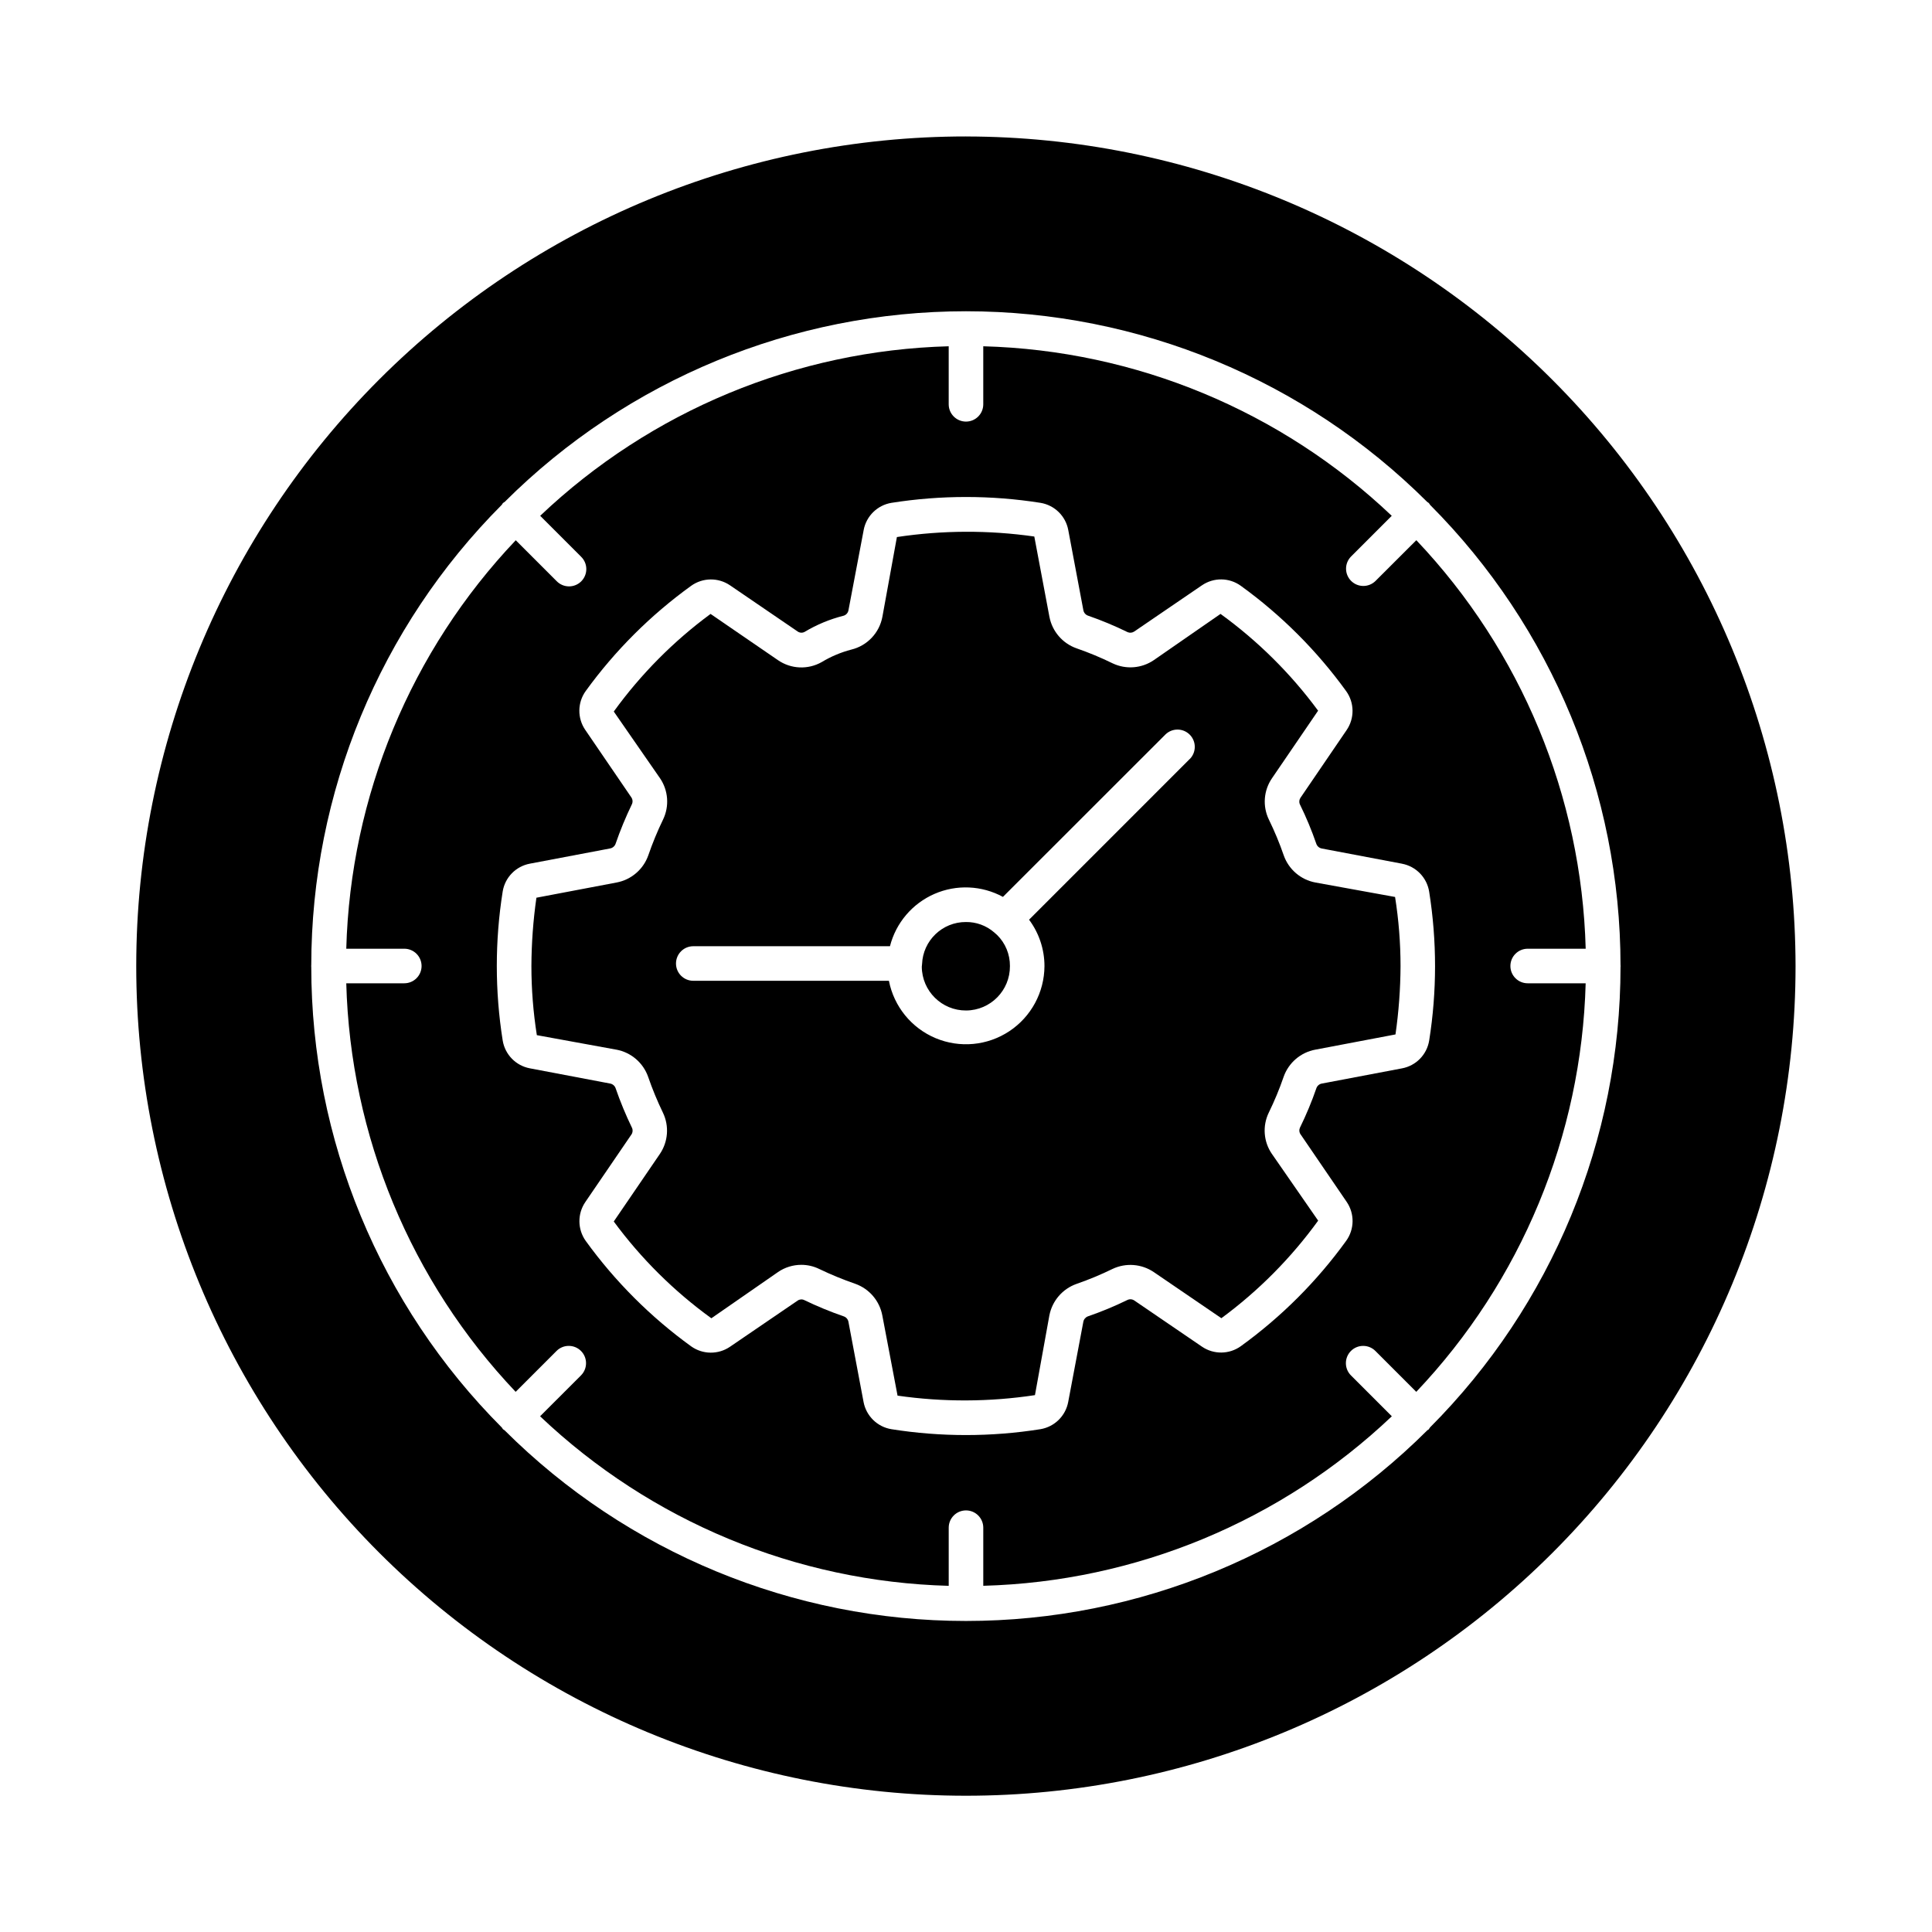
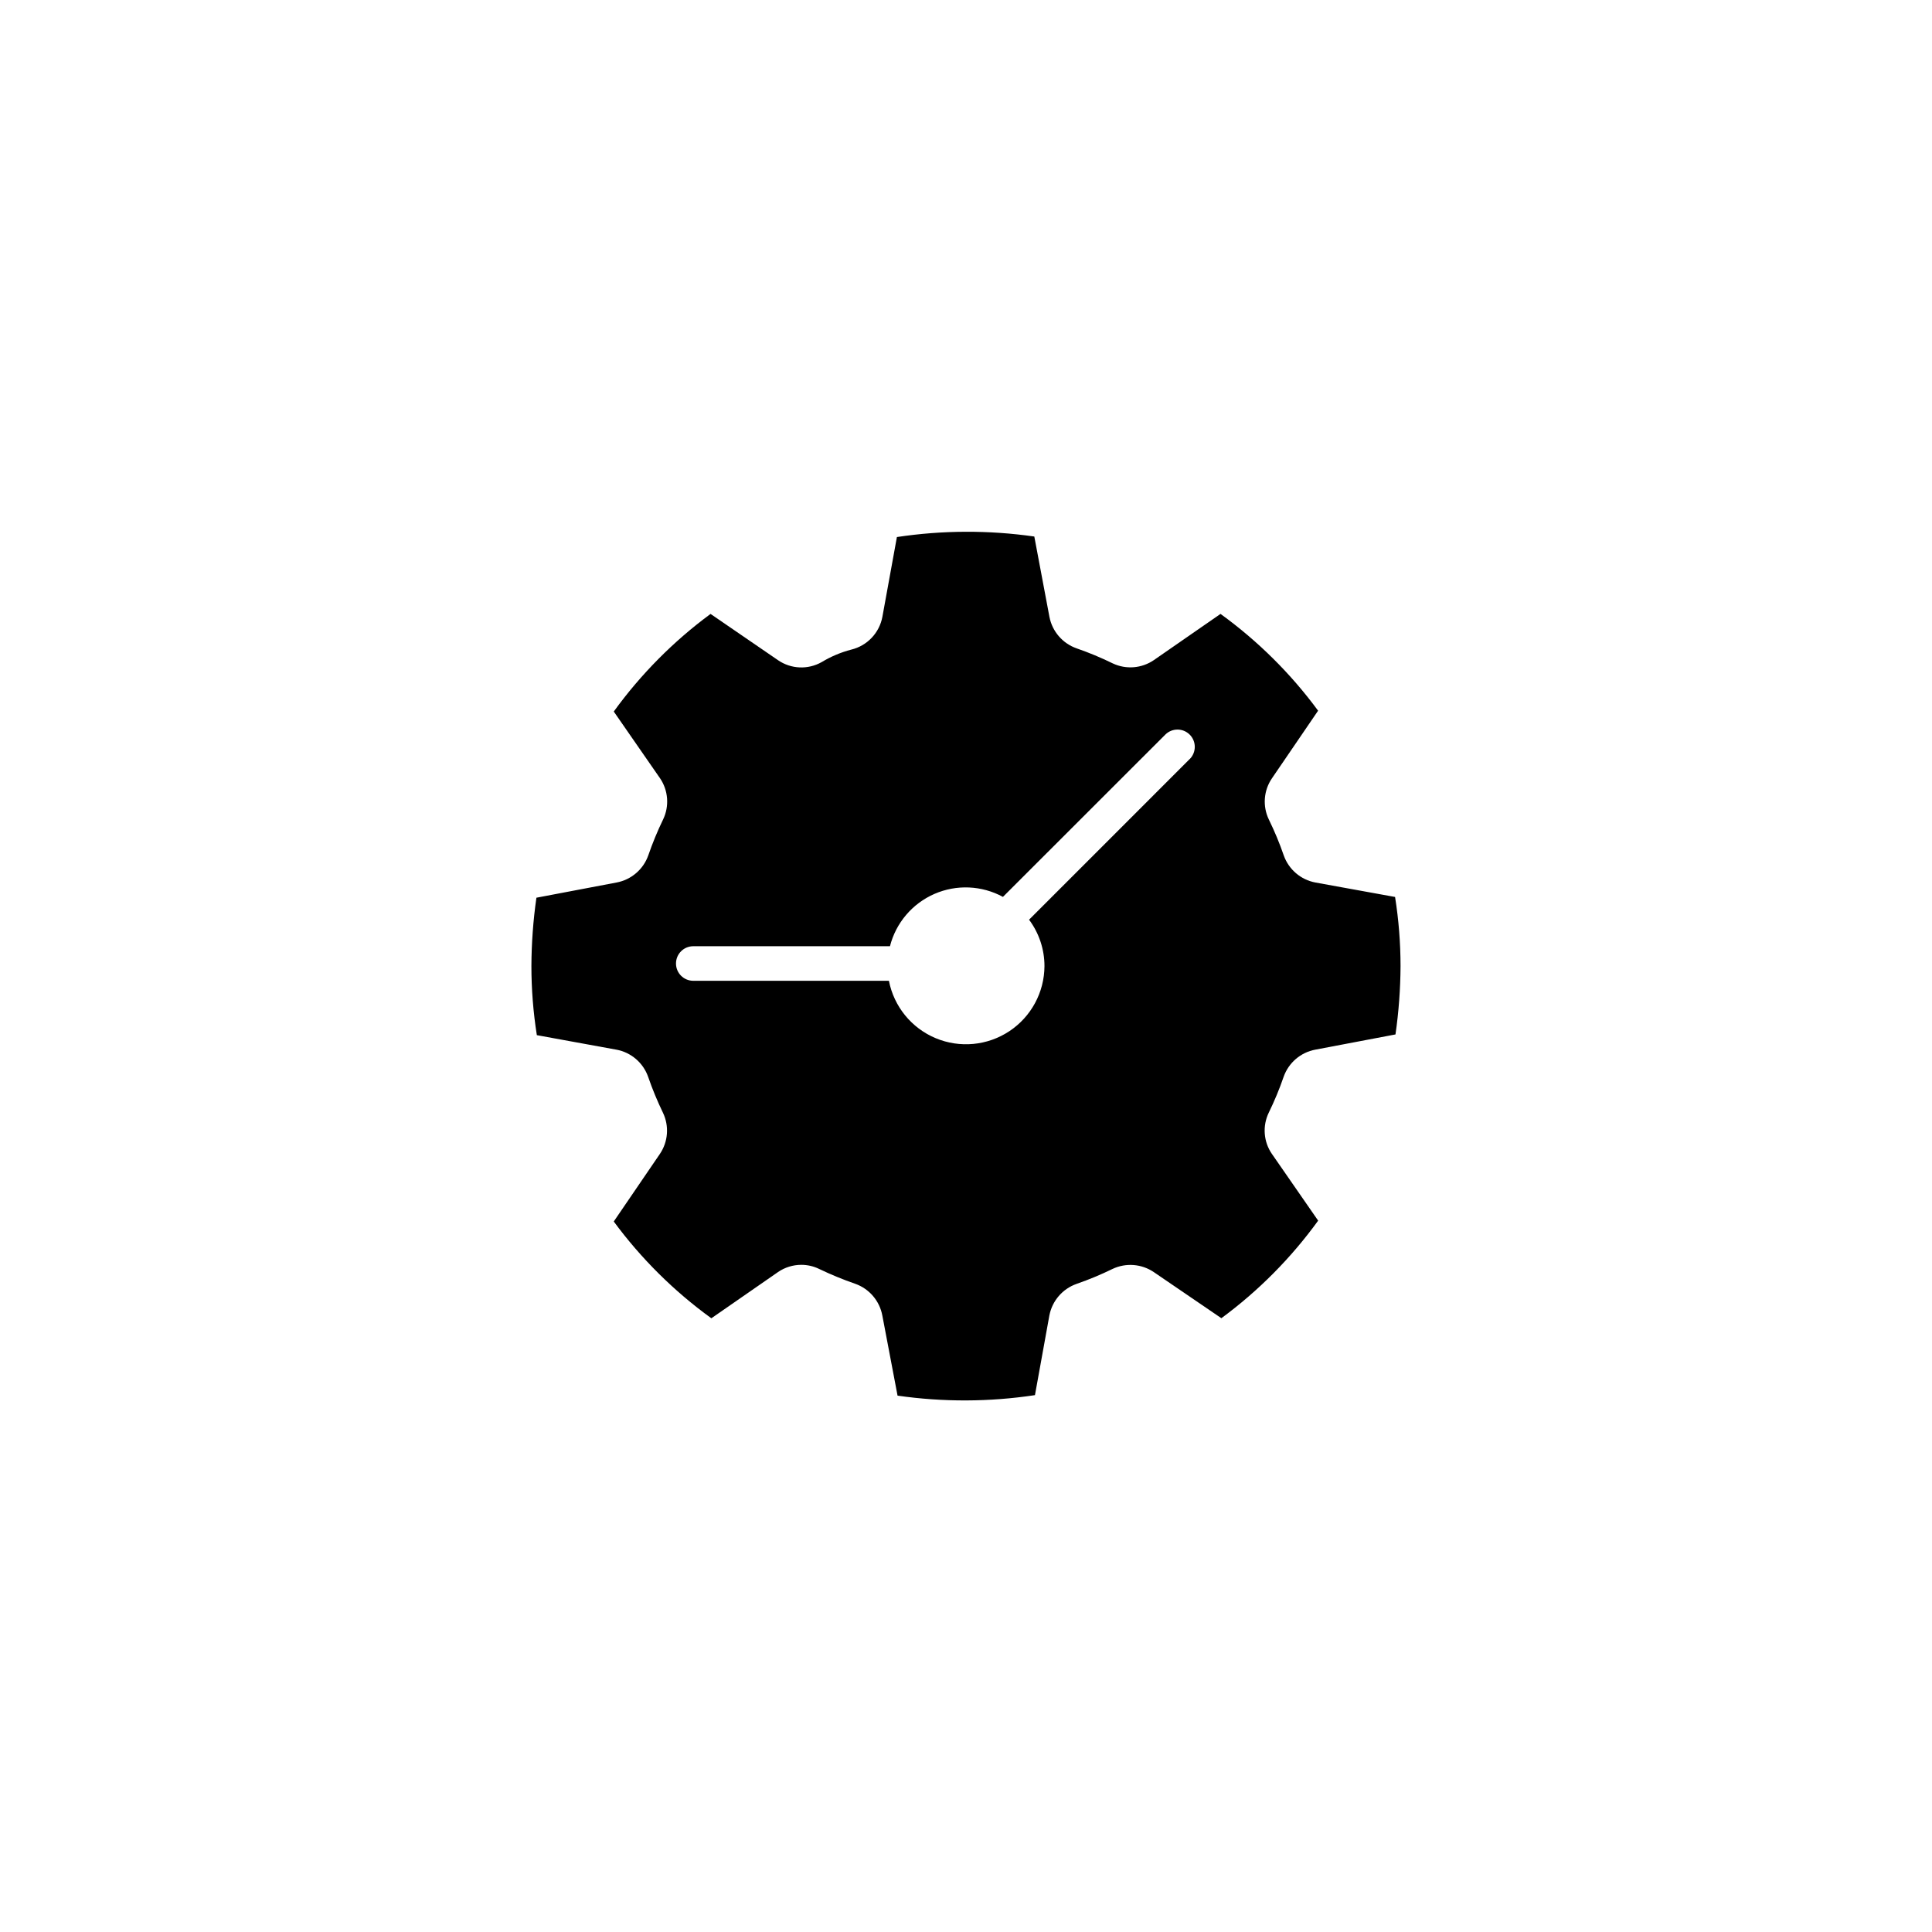
<svg xmlns="http://www.w3.org/2000/svg" fill="#000000" width="800px" height="800px" version="1.1" viewBox="144 144 512 512">
  <g>
    <path d="m492.63 377.88c-3.891-0.715-7.106-3.457-8.422-7.188-1.117-3.246-2.438-6.418-3.945-9.5-1.711-3.543-1.391-7.727 0.84-10.965l12.207-17.887c-7.242-9.832-15.965-18.484-25.859-25.648l-17.668 12.242c-3.223 2.203-7.367 2.535-10.895 0.871-3.106-1.52-6.301-2.852-9.566-3.984-3.723-1.301-6.473-4.488-7.215-8.363l-4.004-21.273h0.004c-12.082-1.727-24.352-1.68-36.418 0.137l-3.844 21.129c-0.793 4.269-4.019 7.68-8.242 8.699-2.758 0.719-5.398 1.832-7.836 3.305-3.641 2.066-8.141 1.871-11.59-0.504l-17.871-12.254c-9.832 7.25-18.484 15.973-25.648 25.867l12.25 17.672v-0.004c2.203 3.238 2.516 7.406 0.82 10.938-1.496 3.086-2.805 6.262-3.922 9.504-1.32 3.734-4.527 6.481-8.422 7.203l-21.23 4.027h0.004c-0.859 5.996-1.301 12.043-1.328 18.102 0 6.133 0.484 12.258 1.441 18.32l21.07 3.844v-0.004c3.894 0.719 7.106 3.465 8.422 7.203 1.121 3.246 2.434 6.426 3.93 9.52 1.684 3.519 1.375 7.664-0.805 10.898l-12.234 17.922c7.246 9.832 15.969 18.484 25.863 25.648l17.664-12.246v-0.004c1.82-1.246 3.973-1.914 6.18-1.914 1.648 0 3.273 0.375 4.75 1.102 3.094 1.484 6.269 2.793 9.512 3.914 3.738 1.316 6.488 4.535 7.207 8.434l4.031 21.215h-0.004c12.082 1.738 24.352 1.691 36.418-0.133l3.816-21.098c0.738-3.883 3.488-7.078 7.223-8.387 3.254-1.129 6.434-2.453 9.531-3.965 3.539-1.672 7.703-1.344 10.941 0.855l17.891 12.207c9.832-7.242 18.484-15.965 25.648-25.855l-12.25-17.676h-0.004c-2.227-3.231-2.543-7.406-0.836-10.941 1.508-3.082 2.828-6.258 3.945-9.508 1.316-3.734 4.531-6.481 8.43-7.195l21.211-4.027-0.004 0.004c0.863-6.008 1.312-12.066 1.34-18.133-0.004-6.129-0.488-12.246-1.449-18.301zm-33.289-32.785-42.629 42.633c2.652 3.555 4.082 7.867 4.082 12.297-0.031 6.949-3.523 13.422-9.316 17.258-5.793 3.836-13.117 4.527-19.523 1.844s-11.051-8.387-12.383-15.207h-51.844c-2.531 0-4.582-2.051-4.582-4.578 0-2.531 2.051-4.582 4.582-4.582h52.121c1.574-6.188 5.922-11.301 11.773-13.859 5.852-2.555 12.559-2.266 18.168 0.785l43.078-43.055c1.797-1.734 4.652-1.711 6.418 0.055 1.77 1.77 1.793 4.625 0.059 6.422z" />
-     <path d="m548.85 395.42h15.375c-1.098-40.387-17.082-78.945-44.883-108.26l-10.859 10.84c-1.801 1.734-4.656 1.711-6.422-0.055-1.766-1.77-1.793-4.625-0.055-6.422l10.824-10.828h-0.004c-29.297-27.824-67.855-43.832-108.25-44.93v15.379c0 2.531-2.051 4.582-4.578 4.582-2.531 0-4.582-2.051-4.582-4.582v-15.379c-40.395 1.098-78.957 17.102-108.26 44.93l10.828 10.828h-0.004c0.887 0.855 1.391 2.027 1.398 3.254 0.012 1.23-0.473 2.41-1.34 3.281-0.867 0.867-2.051 1.352-3.277 1.34-1.23-0.012-2.402-0.516-3.254-1.398l-10.828-10.828c-27.809 29.309-43.805 67.859-44.914 108.25h15.375c2.531 0 4.582 2.051 4.582 4.582 0 2.527-2.051 4.578-4.582 4.578h-15.375c1.086 40.395 17.074 78.957 44.887 108.27l10.836-10.836c1.789-1.789 4.691-1.789 6.477 0 1.789 1.789 1.789 4.691 0 6.481l-10.836 10.832c29.309 27.832 67.879 43.84 108.29 44.934v-15.406c0-2.531 2.051-4.582 4.582-4.582 2.527 0 4.578 2.051 4.578 4.582v15.395c40.398-1.098 78.961-17.098 108.27-44.922l-10.832-10.832c-1.789-1.789-1.789-4.691-0.004-6.481 1.789-1.789 4.691-1.789 6.481 0l10.832 10.836c27.812-29.312 43.801-67.875 44.891-108.27h-15.363c-2.531 0-4.582-2.051-4.582-4.578 0-2.531 2.051-4.582 4.582-4.582zm-26.105 24.34c-0.605 3.731-3.492 6.68-7.211 7.367l-21.188 4.019c-0.664 0.102-1.227 0.551-1.469 1.18-1.242 3.598-2.707 7.117-4.383 10.535-0.262 0.57-0.199 1.234 0.168 1.746l12.223 17.906c2.129 3.121 2.078 7.242-0.125 10.309-7.766 10.742-17.199 20.176-27.941 27.941-3.066 2.195-7.184 2.238-10.301 0.105l-17.898-12.211c-0.539-0.379-1.238-0.438-1.832-0.156-3.41 1.668-6.922 3.121-10.512 4.359-0.625 0.246-1.074 0.801-1.188 1.461l-4.004 21.219c-0.699 3.715-3.641 6.594-7.371 7.211-13.078 2.074-26.402 2.074-39.484 0-3.727-0.613-6.672-3.492-7.375-7.203l-4-21.199c-0.105-0.668-0.555-1.23-1.184-1.473-3.594-1.238-7.109-2.688-10.535-4.34-0.562-0.277-1.238-0.227-1.754 0.137l-17.918 12.227c-3.113 2.129-7.227 2.086-10.301-0.105-10.738-7.766-20.172-17.199-27.938-27.938-2.191-3.074-2.234-7.191-0.105-10.309l12.215-17.895v0.004c0.359-0.523 0.418-1.191 0.152-1.766-1.66-3.422-3.113-6.938-4.356-10.535-0.238-0.641-0.805-1.105-1.484-1.211l-21.23-4.027h0.004c-3.719-0.699-6.598-3.652-7.203-7.383-2.078-13.078-2.078-26.398 0-39.477 0.605-3.727 3.481-6.676 7.191-7.375l21.238-4.027c0.664-0.113 1.223-0.562 1.469-1.188 1.238-3.594 2.691-7.113 4.344-10.535 0.277-0.594 0.219-1.293-0.16-1.832l-12.195-17.863c-2.133-3.113-2.09-7.227 0.105-10.293 7.773-10.734 17.215-20.152 27.965-27.906 3.07-2.195 7.184-2.238 10.301-0.113l17.895 12.215c0.547 0.395 1.27 0.438 1.859 0.117 3.199-1.918 6.66-3.356 10.277-4.269 0.703-0.184 1.23-0.766 1.348-1.484l4.031-21.25h-0.004c0.703-3.711 3.648-6.59 7.375-7.199 13.078-2.062 26.395-2.062 39.473 0 3.731 0.609 6.68 3.492 7.371 7.207l4.004 21.266c0.125 0.652 0.582 1.191 1.207 1.418 3.598 1.246 7.113 2.711 10.531 4.387 0.578 0.242 1.238 0.172 1.75-0.18l17.906-12.219h0.004c3.117-2.148 7.246-2.109 10.316 0.105 10.742 7.766 20.176 17.195 27.941 27.938 2.195 3.07 2.238 7.184 0.109 10.301l-12.207 17.91c-0.371 0.516-0.441 1.191-0.18 1.77 1.68 3.418 3.144 6.934 4.383 10.535 0.246 0.625 0.805 1.074 1.469 1.18l21.219 4.019v0.004c3.719 0.707 6.594 3.672 7.191 7.41 2.078 13.074 2.078 26.398 0 39.477z" />
-     <path d="m407.39 391.03c-2.062-1.758-4.688-2.711-7.394-2.684-6.258-0.035-11.41 4.906-11.641 11.16-0.008 0.23-0.035 0.461-0.07 0.691 0.047 6.449 5.312 11.641 11.766 11.594 6.449-0.051 11.641-5.316 11.59-11.77 0.027-3.094-1.195-6.066-3.398-8.242-0.289-0.258-0.566-0.48-0.852-0.75z" />
-     <path d="m400 180.16c-58.312-0.008-114.24 23.152-155.48 64.379-41.238 41.23-64.41 97.152-64.414 155.46-0.008 58.312 23.152 114.24 64.379 155.48 41.23 41.234 97.152 64.406 155.46 64.41 58.312 0.008 114.24-23.152 155.48-64.379 41.238-41.23 64.406-97.152 64.414-155.46-0.059-58.289-23.238-114.18-64.453-155.4s-97.102-64.414-155.39-64.484zm122.69 342.59c-0.125 0.125-0.289 0.176-0.422 0.285v-0.004c-32.465 32.367-76.438 50.543-122.28 50.543-45.844 0-89.812-18.176-122.28-50.543-0.137-0.109-0.297-0.16-0.426-0.285v0.004c-0.102-0.141-0.199-0.281-0.285-0.434-32.348-32.418-50.512-76.352-50.508-122.15 0-0.055-0.027-0.098-0.027-0.152 0-0.055 0.027-0.102 0.027-0.156 0.02-45.758 18.168-89.648 50.473-122.06 0.094-0.168 0.203-0.332 0.32-0.484 0.152-0.117 0.312-0.227 0.48-0.32 32.453-32.348 76.402-50.508 122.22-50.508 45.82 0 89.77 18.16 122.22 50.508 0.16 0.094 0.316 0.203 0.461 0.32 0.117 0.152 0.227 0.316 0.324 0.484 32.301 32.41 50.449 76.301 50.469 122.06 0 0.055 0.031 0.102 0.031 0.156 0 0.055-0.027 0.098-0.031 0.152 0.004 45.785-18.152 89.703-50.488 122.12-0.082 0.152-0.176 0.293-0.281 0.426z" />
  </g>
</svg>